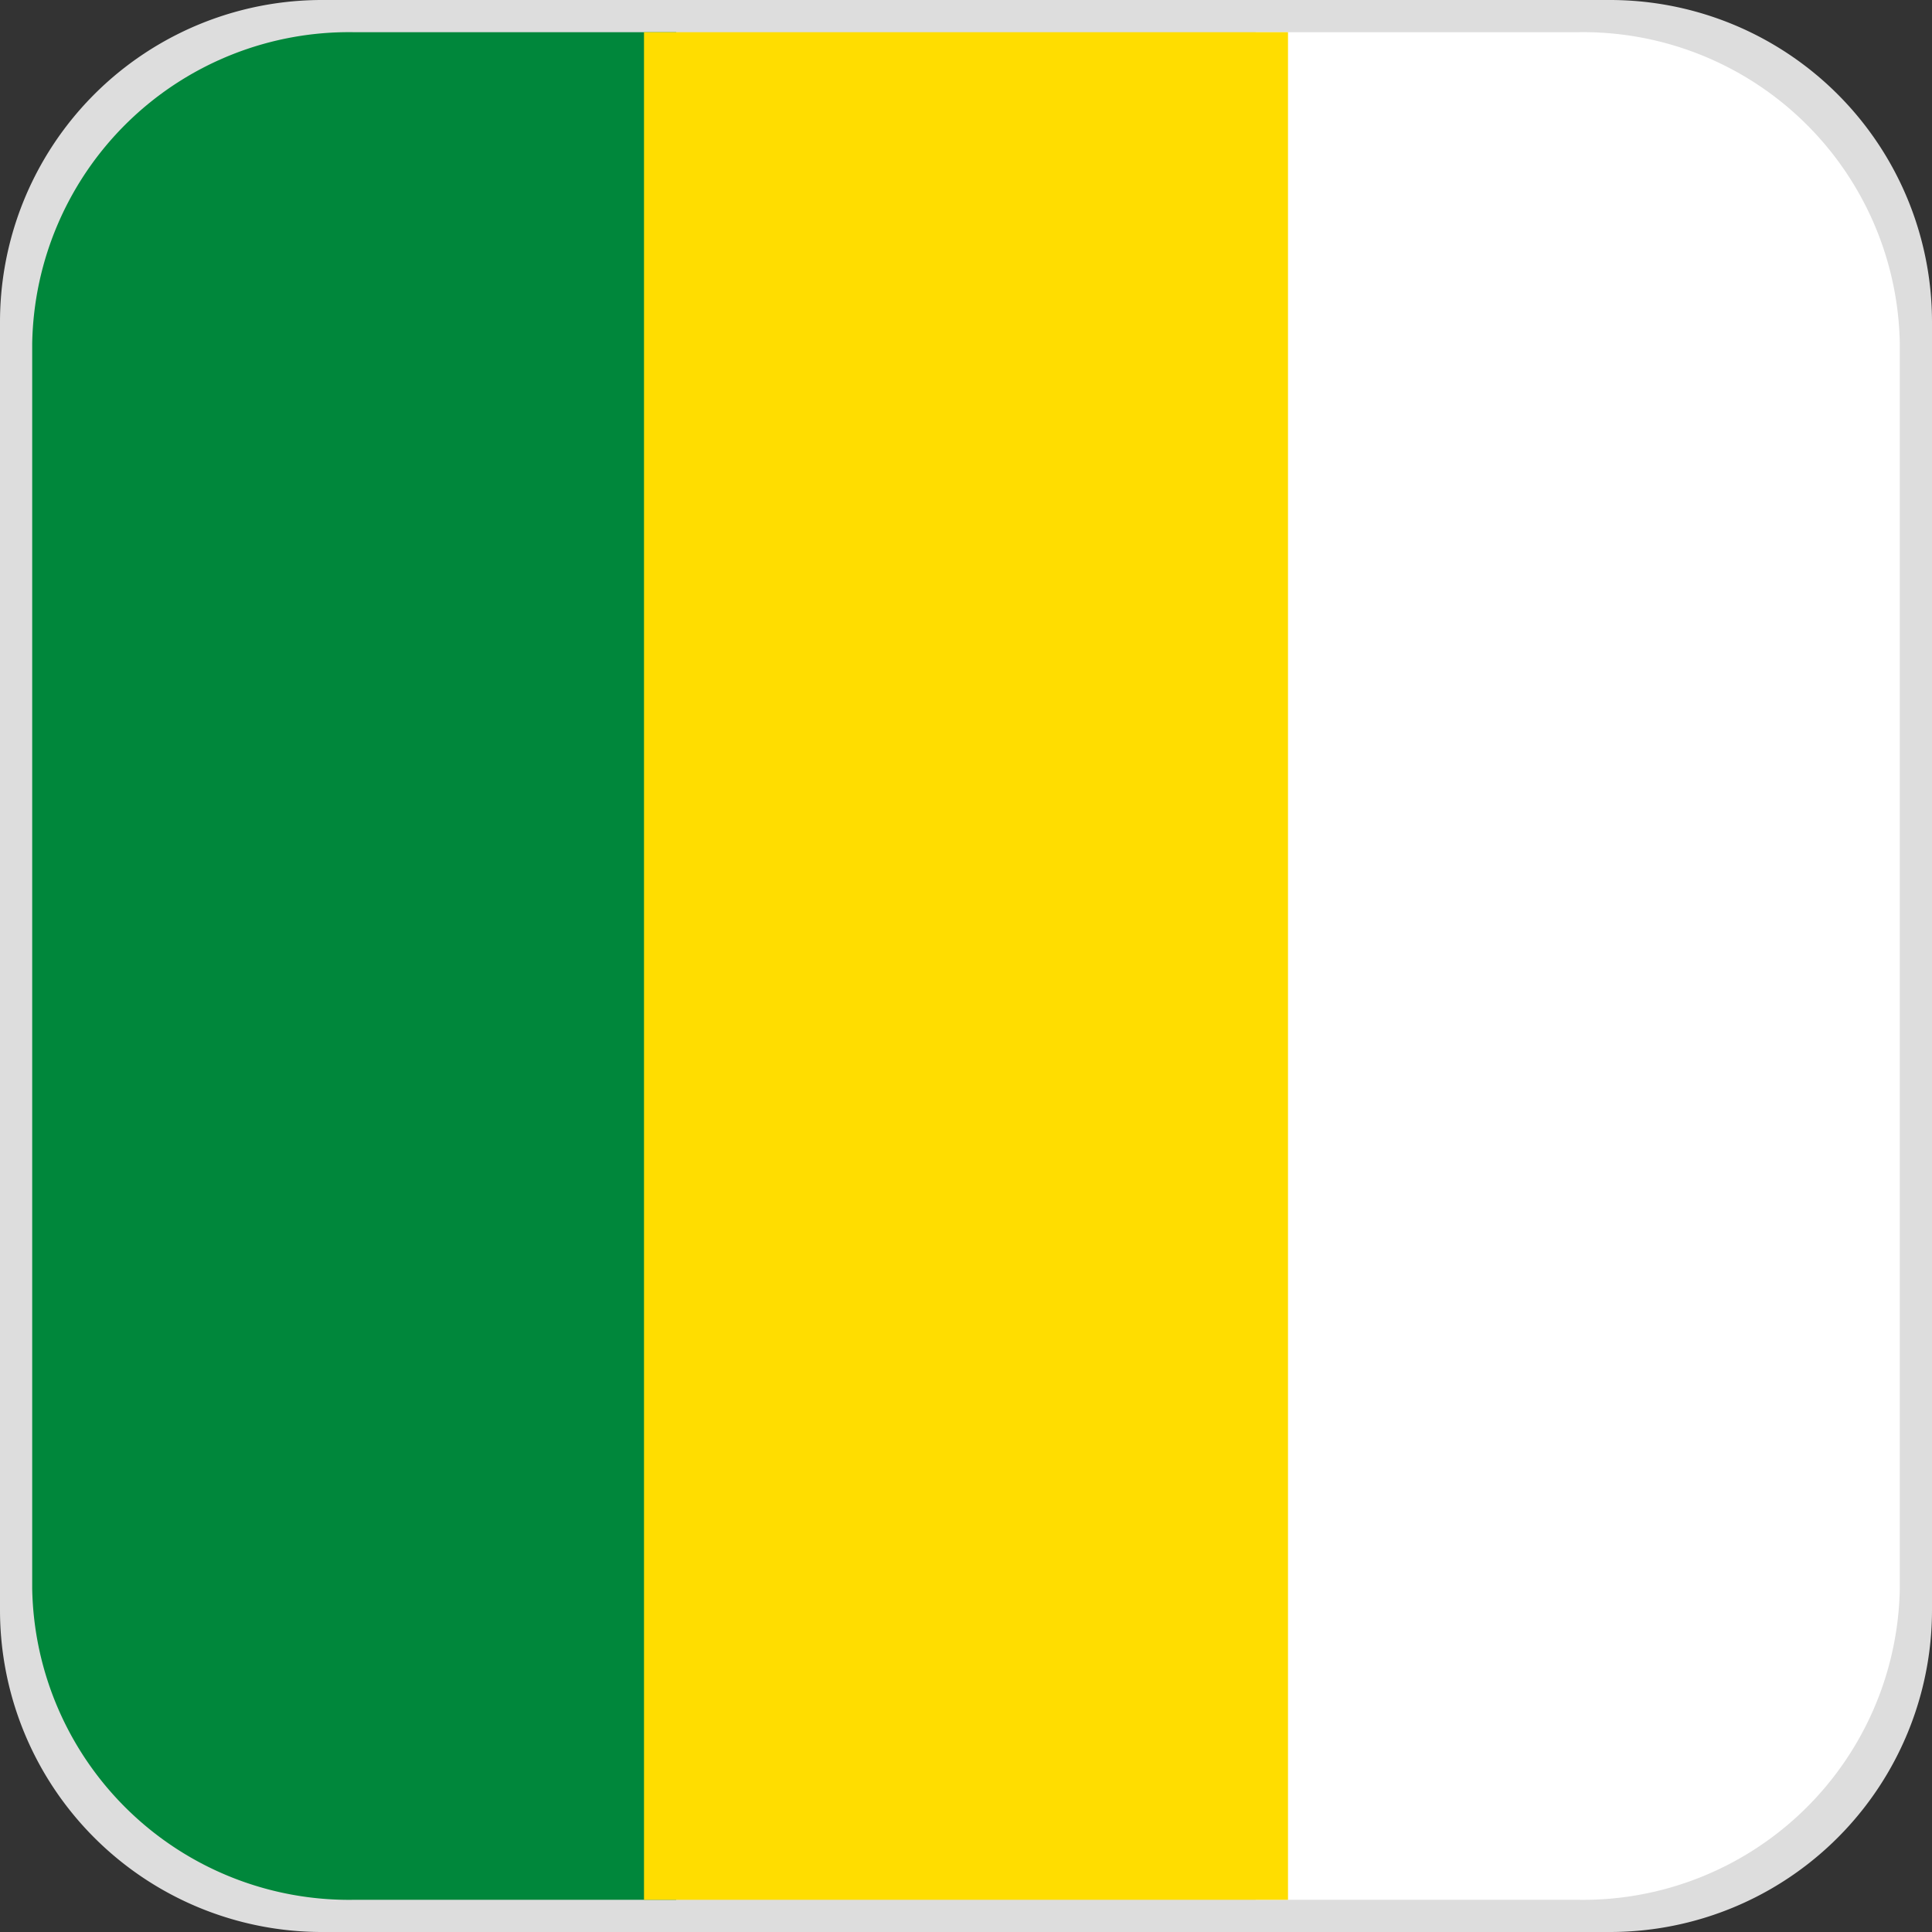
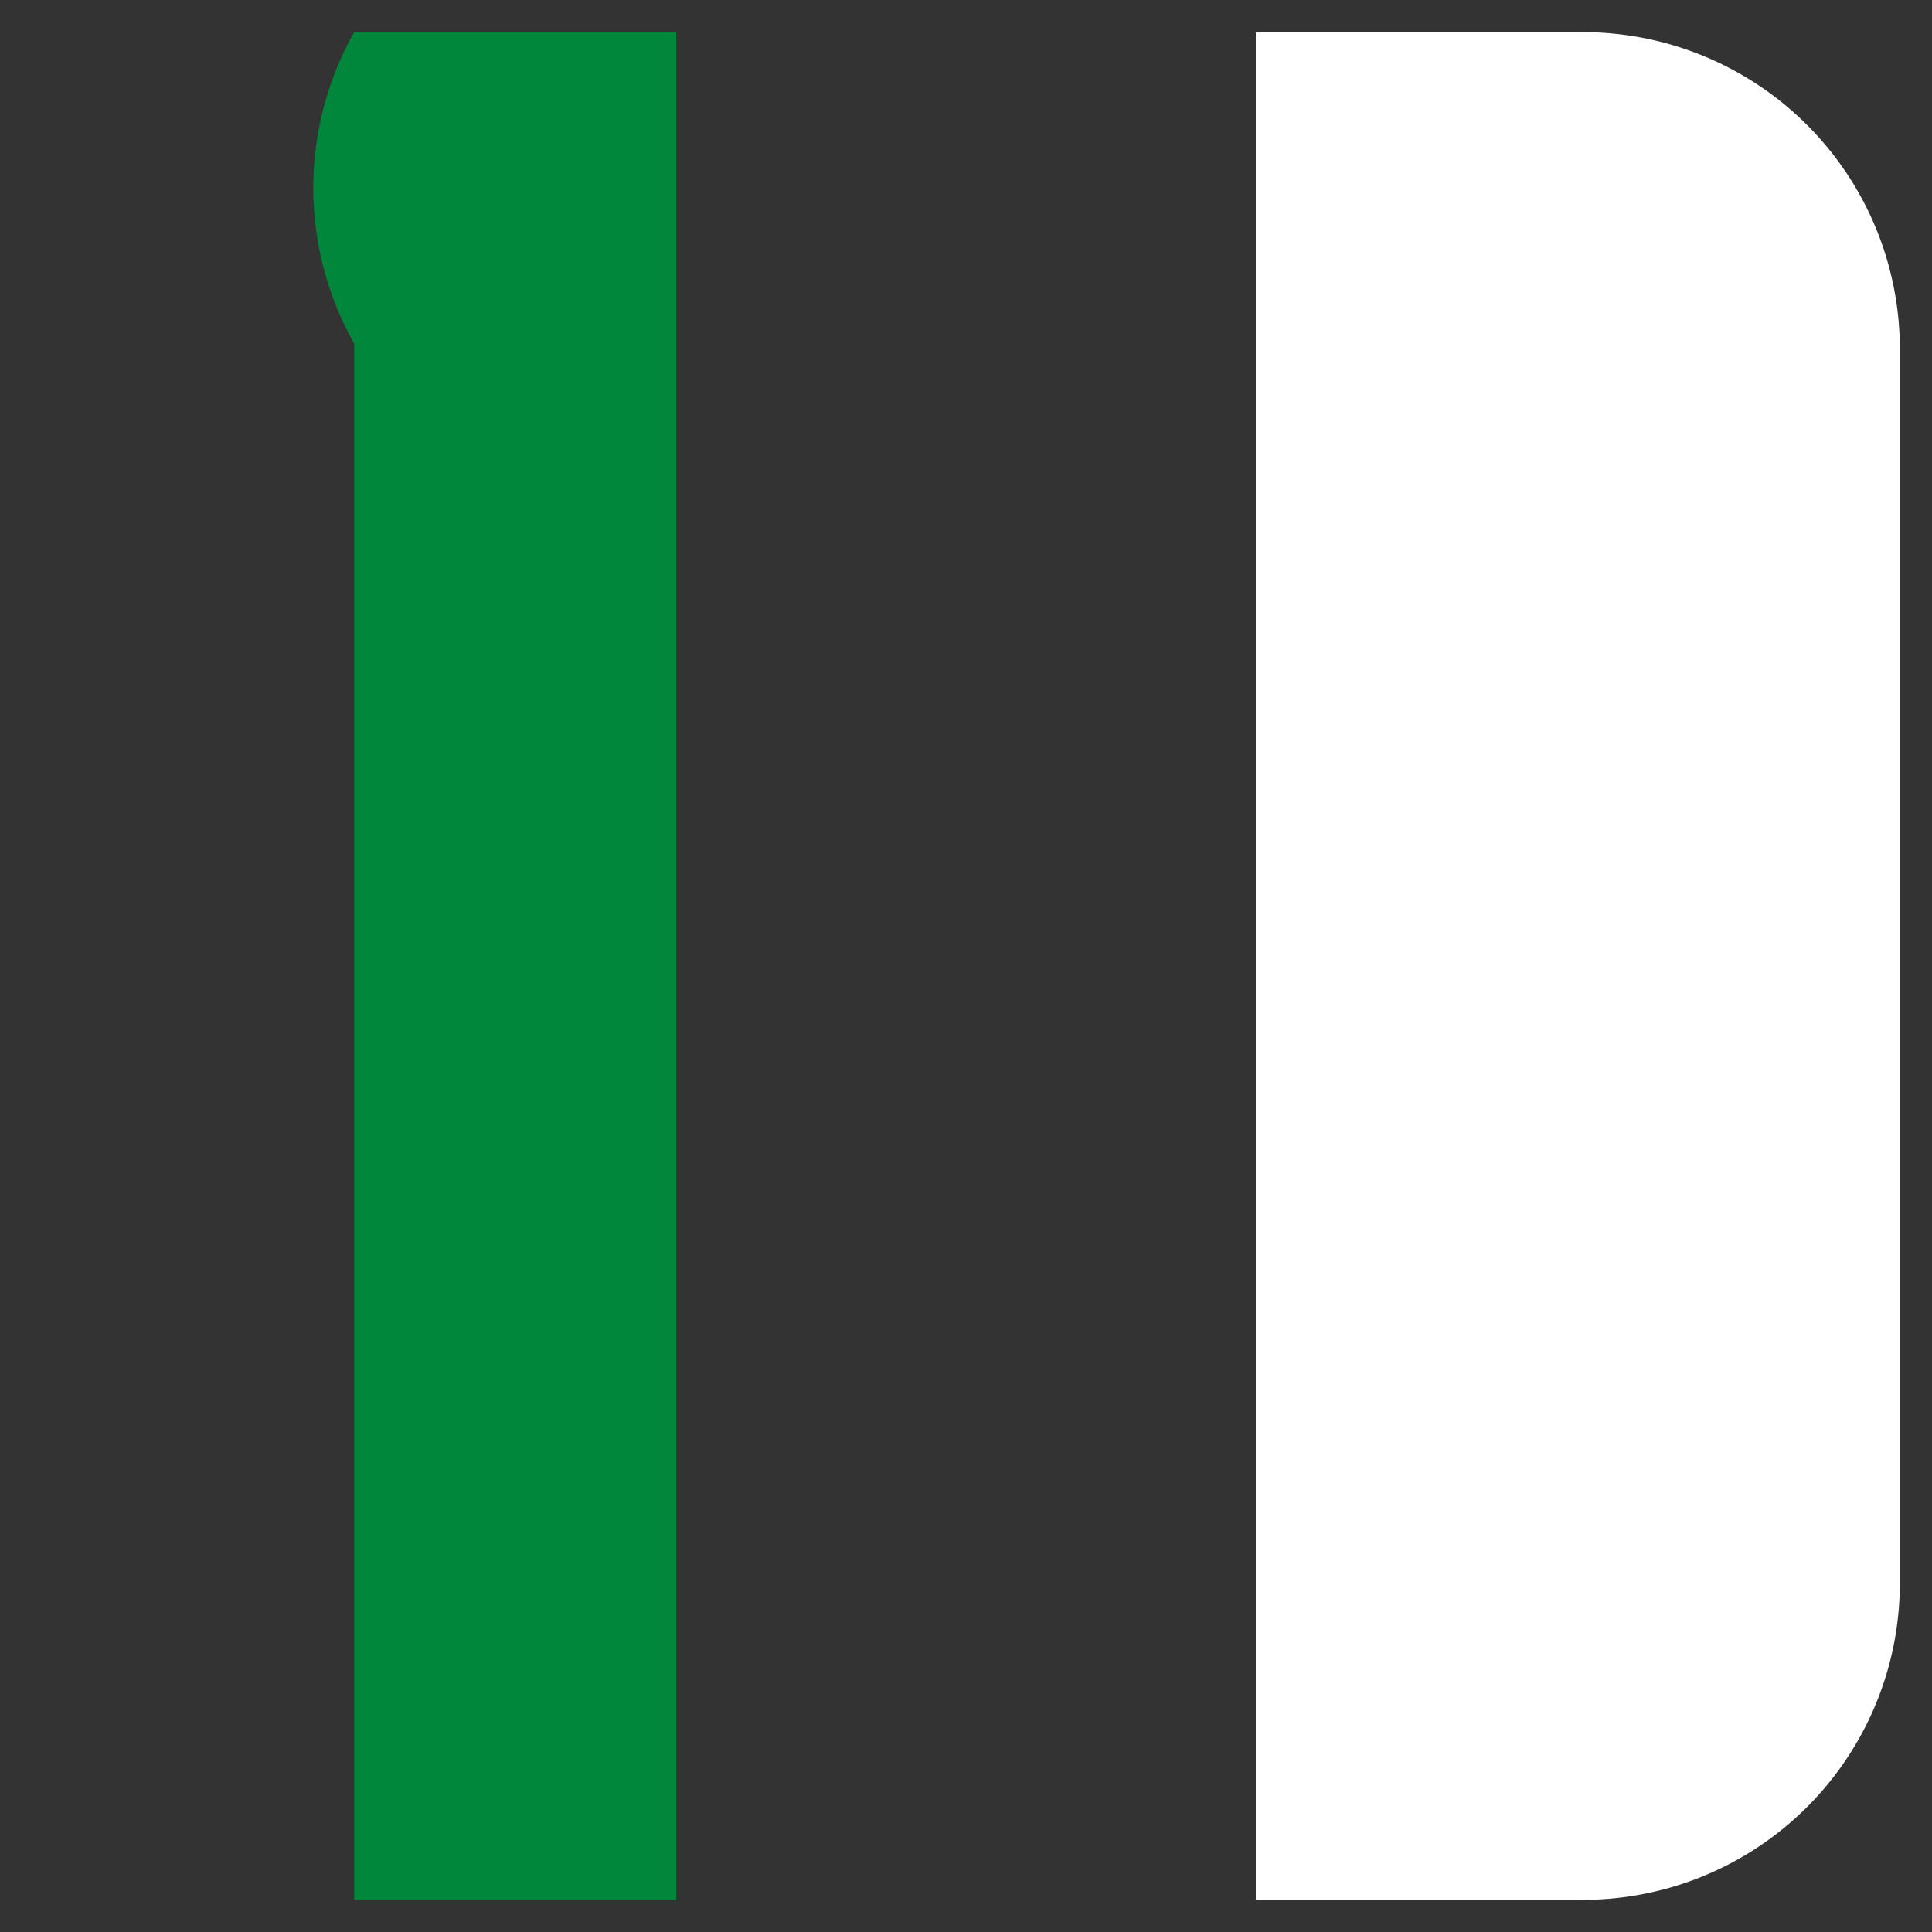
<svg xmlns="http://www.w3.org/2000/svg" id="Layer_1" data-name="Layer 1" viewBox="0 0 60 60">
  <rect x="0" y="0" width="60" height="60" fill="#333333" stroke="none" />
  <defs>
    <style>.cls-1{fill:#ddd;}.cls-2{fill:#00873b;}.cls-3{fill:#fff;}.cls-4{fill:#fd0;}</style>
  </defs>
-   <path id="Path_7" data-name="Path 7" class="cls-1" d="M45.39,9.84h40a10,10,0,0,1,10,10v40a10,10,0,0,1-10,10h-40a10,10,0,0,1-10-10v-40A10,10,0,0,1,45.39,9.84Z" transform="translate(-35.39 -9.84)" />
  <g id="Group_1" data-name="Group 1">
-     <path id="Path_5" data-name="Path 5" class="cls-2" d="M46.39,10.84h10v58h-10a9.84,9.84,0,0,1-10-9.67V20.51A9.84,9.84,0,0,1,46.39,10.84Z" transform="translate(-35.39 -9.84)" />
+     <path id="Path_5" data-name="Path 5" class="cls-2" d="M46.39,10.84h10v58h-10V20.51A9.84,9.84,0,0,1,46.39,10.84Z" transform="translate(-35.39 -9.84)" />
    <path id="Path_6" data-name="Path 6" class="cls-3" d="M84.39,68.84h-10v-58h10a9.84,9.84,0,0,1,10,9.67V59.17A9.84,9.84,0,0,1,84.39,68.84Z" transform="translate(-35.39 -9.84)" />
-     <path id="Path_10" data-name="Path 10" class="cls-4" d="M55.39,10.84h20v58h-20Z" transform="translate(-35.39 -9.84)" />
  </g>
</svg>